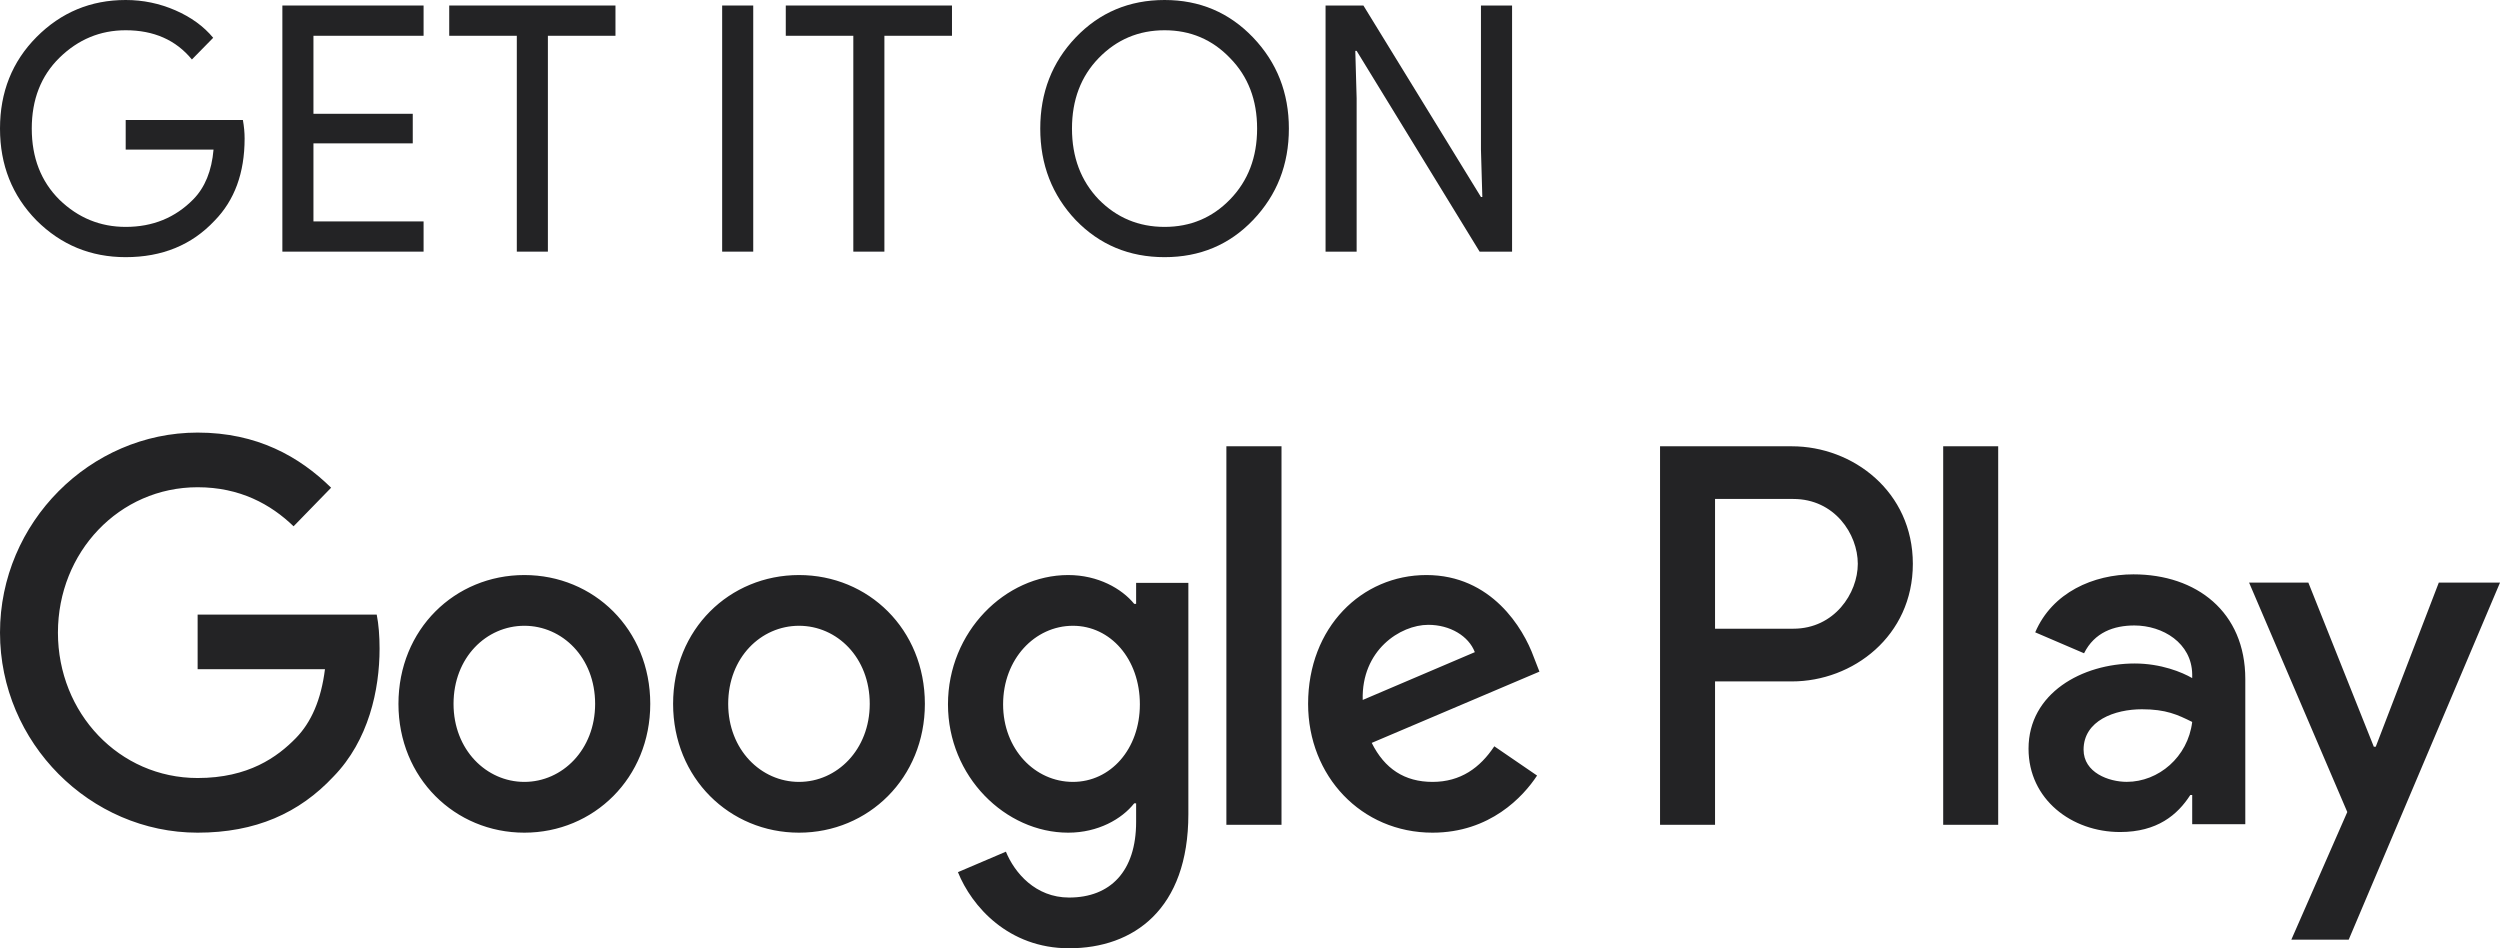
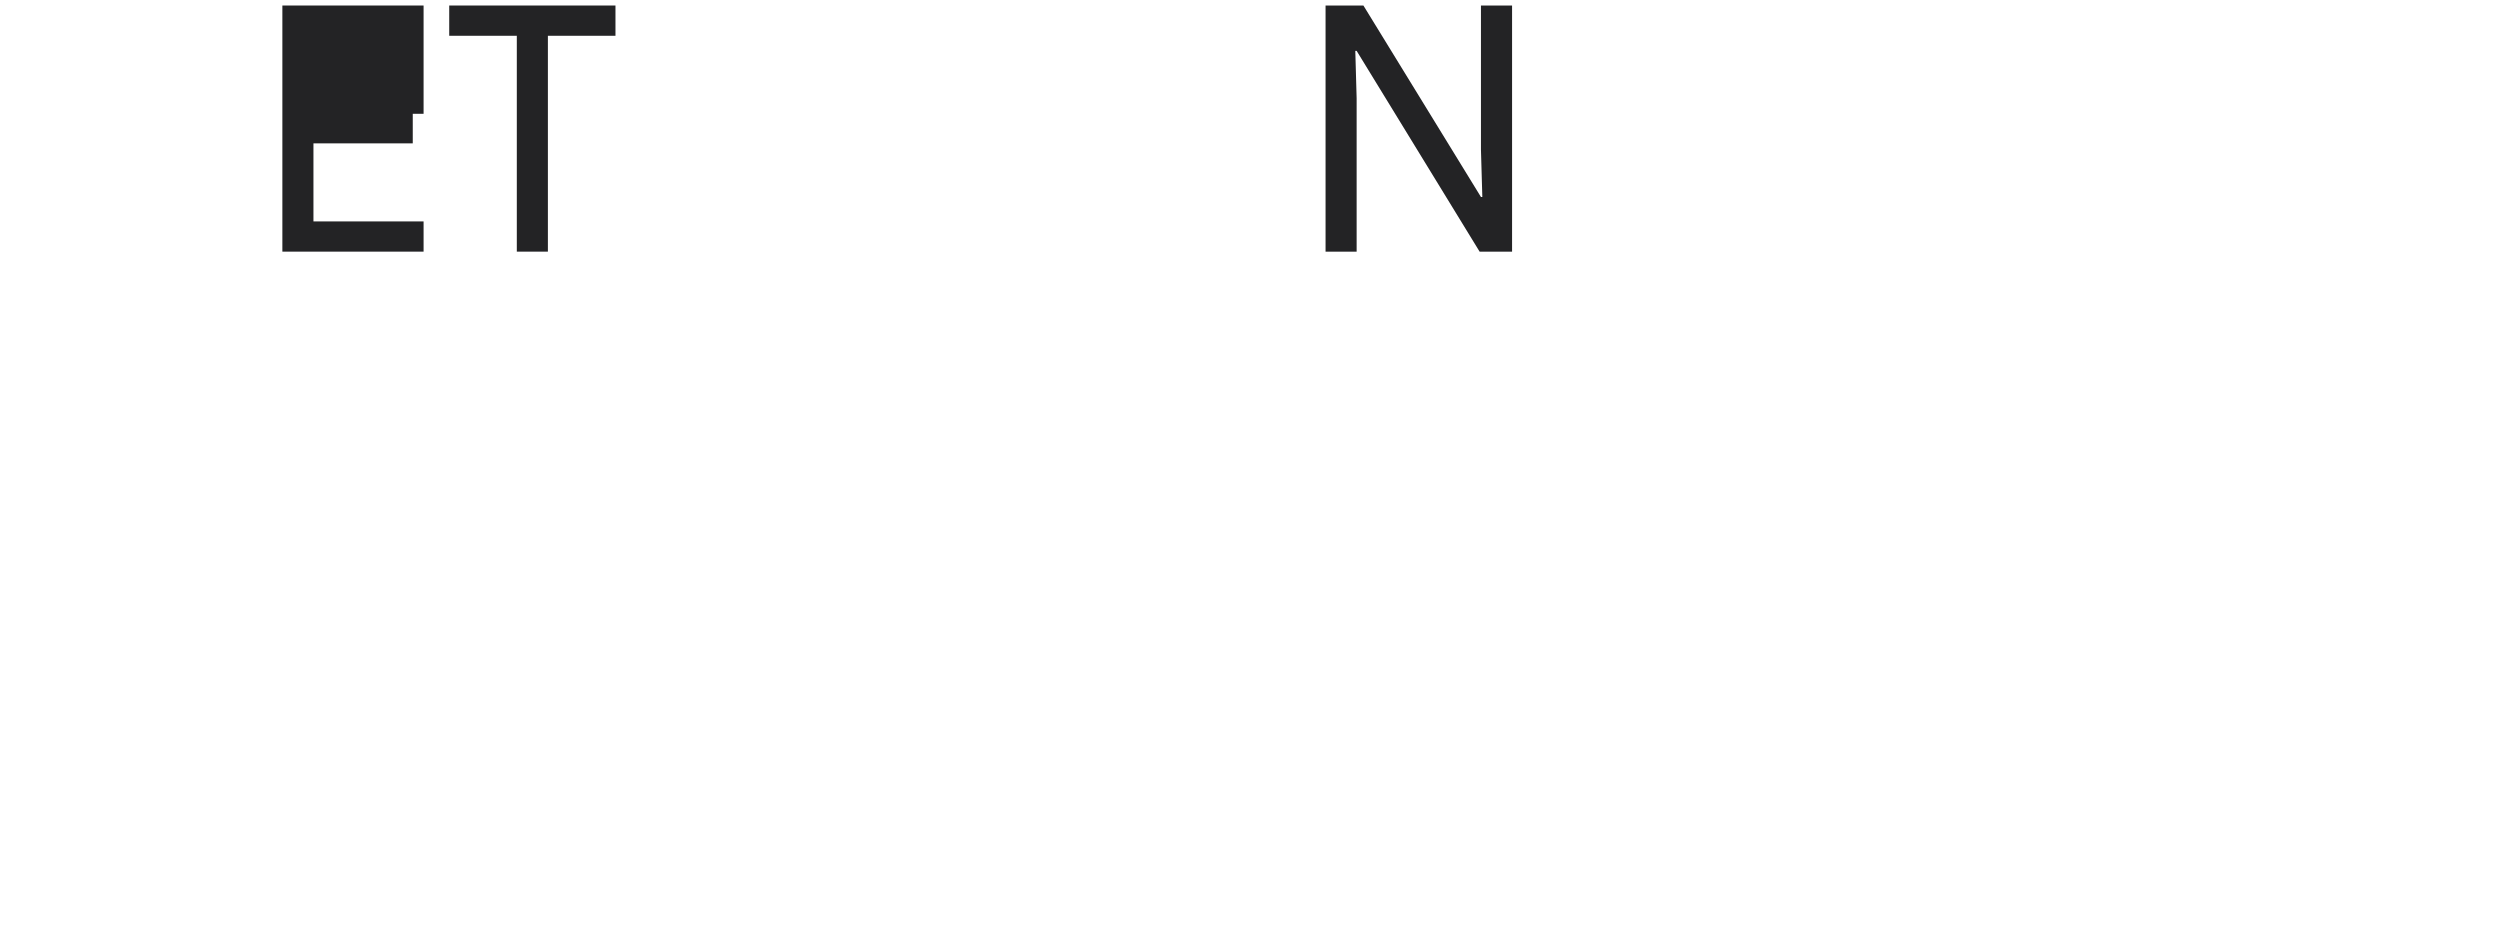
<svg xmlns="http://www.w3.org/2000/svg" width="58" height="22" viewBox="0 0 58 22" fill="none">
  <path d="M30.753 5.838V0.128H31.631L34.358 4.57H34.39L34.358 3.47V0.128H35.08V5.838H34.327L31.474 1.18H31.443L31.474 2.281V5.838H30.753Z" fill="#232325" />
-   <path d="M29.071 5.105C28.523 5.679 27.838 5.966 27.018 5.966C26.198 5.966 25.51 5.679 24.956 5.105C24.408 4.525 24.134 3.818 24.134 2.983C24.134 2.148 24.408 1.444 24.956 0.869C25.51 0.29 26.198 0 27.018 0C27.833 0 28.517 0.29 29.071 0.869C29.625 1.449 29.902 2.154 29.902 2.983C29.902 3.818 29.625 4.525 29.071 5.105ZM25.489 4.626C25.907 5.051 26.417 5.264 27.018 5.264C27.619 5.264 28.126 5.051 28.538 4.626C28.956 4.195 29.165 3.648 29.165 2.983C29.165 2.318 28.956 1.773 28.538 1.348C28.126 0.917 27.619 0.702 27.018 0.702C26.417 0.702 25.907 0.917 25.489 1.348C25.077 1.773 24.87 2.318 24.87 2.983C24.87 3.648 25.077 4.195 25.489 4.626Z" fill="#232325" />
-   <path d="M20.518 5.838H19.797V0.83H18.23V0.128H22.086V0.83H20.518V5.838Z" fill="#232325" />
-   <path d="M16.754 5.838V0.128H17.475V5.838H16.754Z" fill="#232325" />
  <path d="M12.711 5.838H11.99V0.83H10.422V0.128H14.279V0.83H12.711V5.838Z" fill="#232325" />
-   <path d="M9.827 0.83H7.272V2.64H9.576V3.326H7.272V5.137H9.827V5.838H6.551V0.128H9.827V0.83Z" fill="#232325" />
-   <path d="M5.675 3.214C5.675 4.012 5.442 4.647 4.977 5.121C4.449 5.684 3.762 5.966 2.916 5.966C2.106 5.966 1.416 5.682 0.846 5.113C0.282 4.538 0 3.828 0 2.983C0 2.138 0.282 1.43 0.846 0.861C1.416 0.287 2.106 0 2.916 0C3.318 0 3.702 0.08 4.068 0.239C4.434 0.399 4.726 0.611 4.946 0.877L4.452 1.38C4.081 0.928 3.569 0.702 2.916 0.702C2.325 0.702 1.813 0.915 1.379 1.34C0.951 1.76 0.737 2.308 0.737 2.983C0.737 3.658 0.951 4.209 1.379 4.634C1.813 5.054 2.325 5.264 2.916 5.264C3.543 5.264 4.065 5.051 4.483 4.626C4.755 4.35 4.912 3.964 4.954 3.47H2.916V2.784H5.635C5.662 2.933 5.675 3.076 5.675 3.214Z" fill="#232325" />
-   <path d="M45.082 19.136H46.358V10.354H45.082V19.136ZM56.58 13.517L55.117 17.325H55.073L53.554 13.517H52.179L54.457 18.839L53.159 21.8H54.49L58 13.517H56.58ZM49.341 18.139C48.922 18.139 48.339 17.924 48.339 17.393C48.339 16.715 49.065 16.455 49.692 16.455C50.253 16.455 50.518 16.58 50.859 16.749C50.76 17.563 50.078 18.139 49.341 18.139ZM49.495 13.325C48.57 13.325 47.612 13.743 47.217 14.67L48.35 15.156C48.592 14.67 49.043 14.511 49.517 14.511C50.177 14.511 50.848 14.918 50.859 15.642V15.732C50.627 15.596 50.133 15.393 49.527 15.393C48.306 15.393 47.062 16.082 47.062 17.37C47.062 18.546 48.064 19.303 49.186 19.303C50.045 19.303 50.518 18.907 50.815 18.444H50.859V19.122H52.091V15.754C52.091 14.195 50.958 13.325 49.495 13.325ZM41.605 14.586H39.789V11.576H41.605C42.559 11.576 43.101 12.387 43.101 13.081C43.101 13.762 42.559 14.586 41.605 14.586ZM41.572 10.354H38.513V19.136H39.789V15.809H41.572C42.987 15.809 44.378 14.757 44.378 13.081C44.378 11.405 42.987 10.354 41.572 10.354ZM24.892 18.14C24.01 18.14 23.272 17.382 23.272 16.341C23.272 15.288 24.01 14.518 24.892 14.518C25.763 14.518 26.445 15.288 26.445 16.341C26.445 17.382 25.763 18.14 24.892 18.14ZM26.358 14.009H26.313C26.027 13.658 25.476 13.341 24.782 13.341C23.326 13.341 21.993 14.654 21.993 16.341C21.993 18.016 23.326 19.318 24.782 19.318C25.476 19.318 26.027 19.001 26.313 18.638H26.358V19.069C26.358 20.212 25.763 20.823 24.803 20.823C24.021 20.823 23.536 20.246 23.337 19.759L22.224 20.234C22.544 21.027 23.393 22 24.803 22C26.302 22 27.57 21.094 27.57 18.888V13.522H26.358V14.009ZM28.452 19.136H29.731V10.353H28.452V19.136ZM31.615 16.239C31.582 15.085 32.486 14.496 33.136 14.496C33.643 14.496 34.073 14.756 34.216 15.13L31.615 16.239ZM35.583 15.243C35.341 14.575 34.602 13.341 33.092 13.341C31.593 13.341 30.348 14.552 30.348 16.33C30.348 18.005 31.582 19.318 33.235 19.318C34.569 19.318 35.341 18.48 35.66 17.993L34.668 17.314C34.338 17.812 33.886 18.14 33.235 18.14C32.585 18.14 32.122 17.834 31.824 17.235L35.715 15.582L35.583 15.243ZM4.585 14.258V15.526H7.539C7.45 16.239 7.219 16.759 6.867 17.121C6.437 17.563 5.764 18.05 4.585 18.05C2.766 18.05 1.344 16.545 1.344 14.677C1.344 12.809 2.766 11.304 4.585 11.304C5.566 11.304 6.283 11.7 6.811 12.21L7.682 11.315C6.944 10.591 5.963 10.036 4.585 10.036C2.094 10.036 0 12.119 0 14.677C0 17.235 2.094 19.318 4.585 19.318C5.93 19.318 6.944 18.864 7.737 18.016C8.553 17.178 8.806 16.002 8.806 15.05C8.806 14.756 8.785 14.485 8.74 14.258H4.585ZM12.165 18.14C11.283 18.14 10.522 17.393 10.522 16.33C10.522 15.254 11.283 14.518 12.165 14.518C13.046 14.518 13.807 15.254 13.807 16.33C13.807 17.393 13.046 18.14 12.165 18.14ZM12.165 13.341C10.555 13.341 9.244 14.598 9.244 16.33C9.244 18.05 10.555 19.318 12.165 19.318C13.774 19.318 15.086 18.05 15.086 16.33C15.086 14.598 13.774 13.341 12.165 13.341ZM18.537 18.14C17.655 18.14 16.894 17.393 16.894 16.33C16.894 15.254 17.655 14.518 18.537 14.518C19.418 14.518 20.178 15.254 20.178 16.33C20.178 17.393 19.418 18.14 18.537 18.14ZM18.537 13.341C16.927 13.341 15.616 14.598 15.616 16.33C15.616 18.05 16.927 19.318 18.537 19.318C20.146 19.318 21.457 18.05 21.457 16.33C21.457 14.598 20.146 13.341 18.537 13.341Z" fill="#232325" />
+   <path d="M9.827 0.83V2.64H9.576V3.326H7.272V5.137H9.827V5.838H6.551V0.128H9.827V0.83Z" fill="#232325" />
</svg>